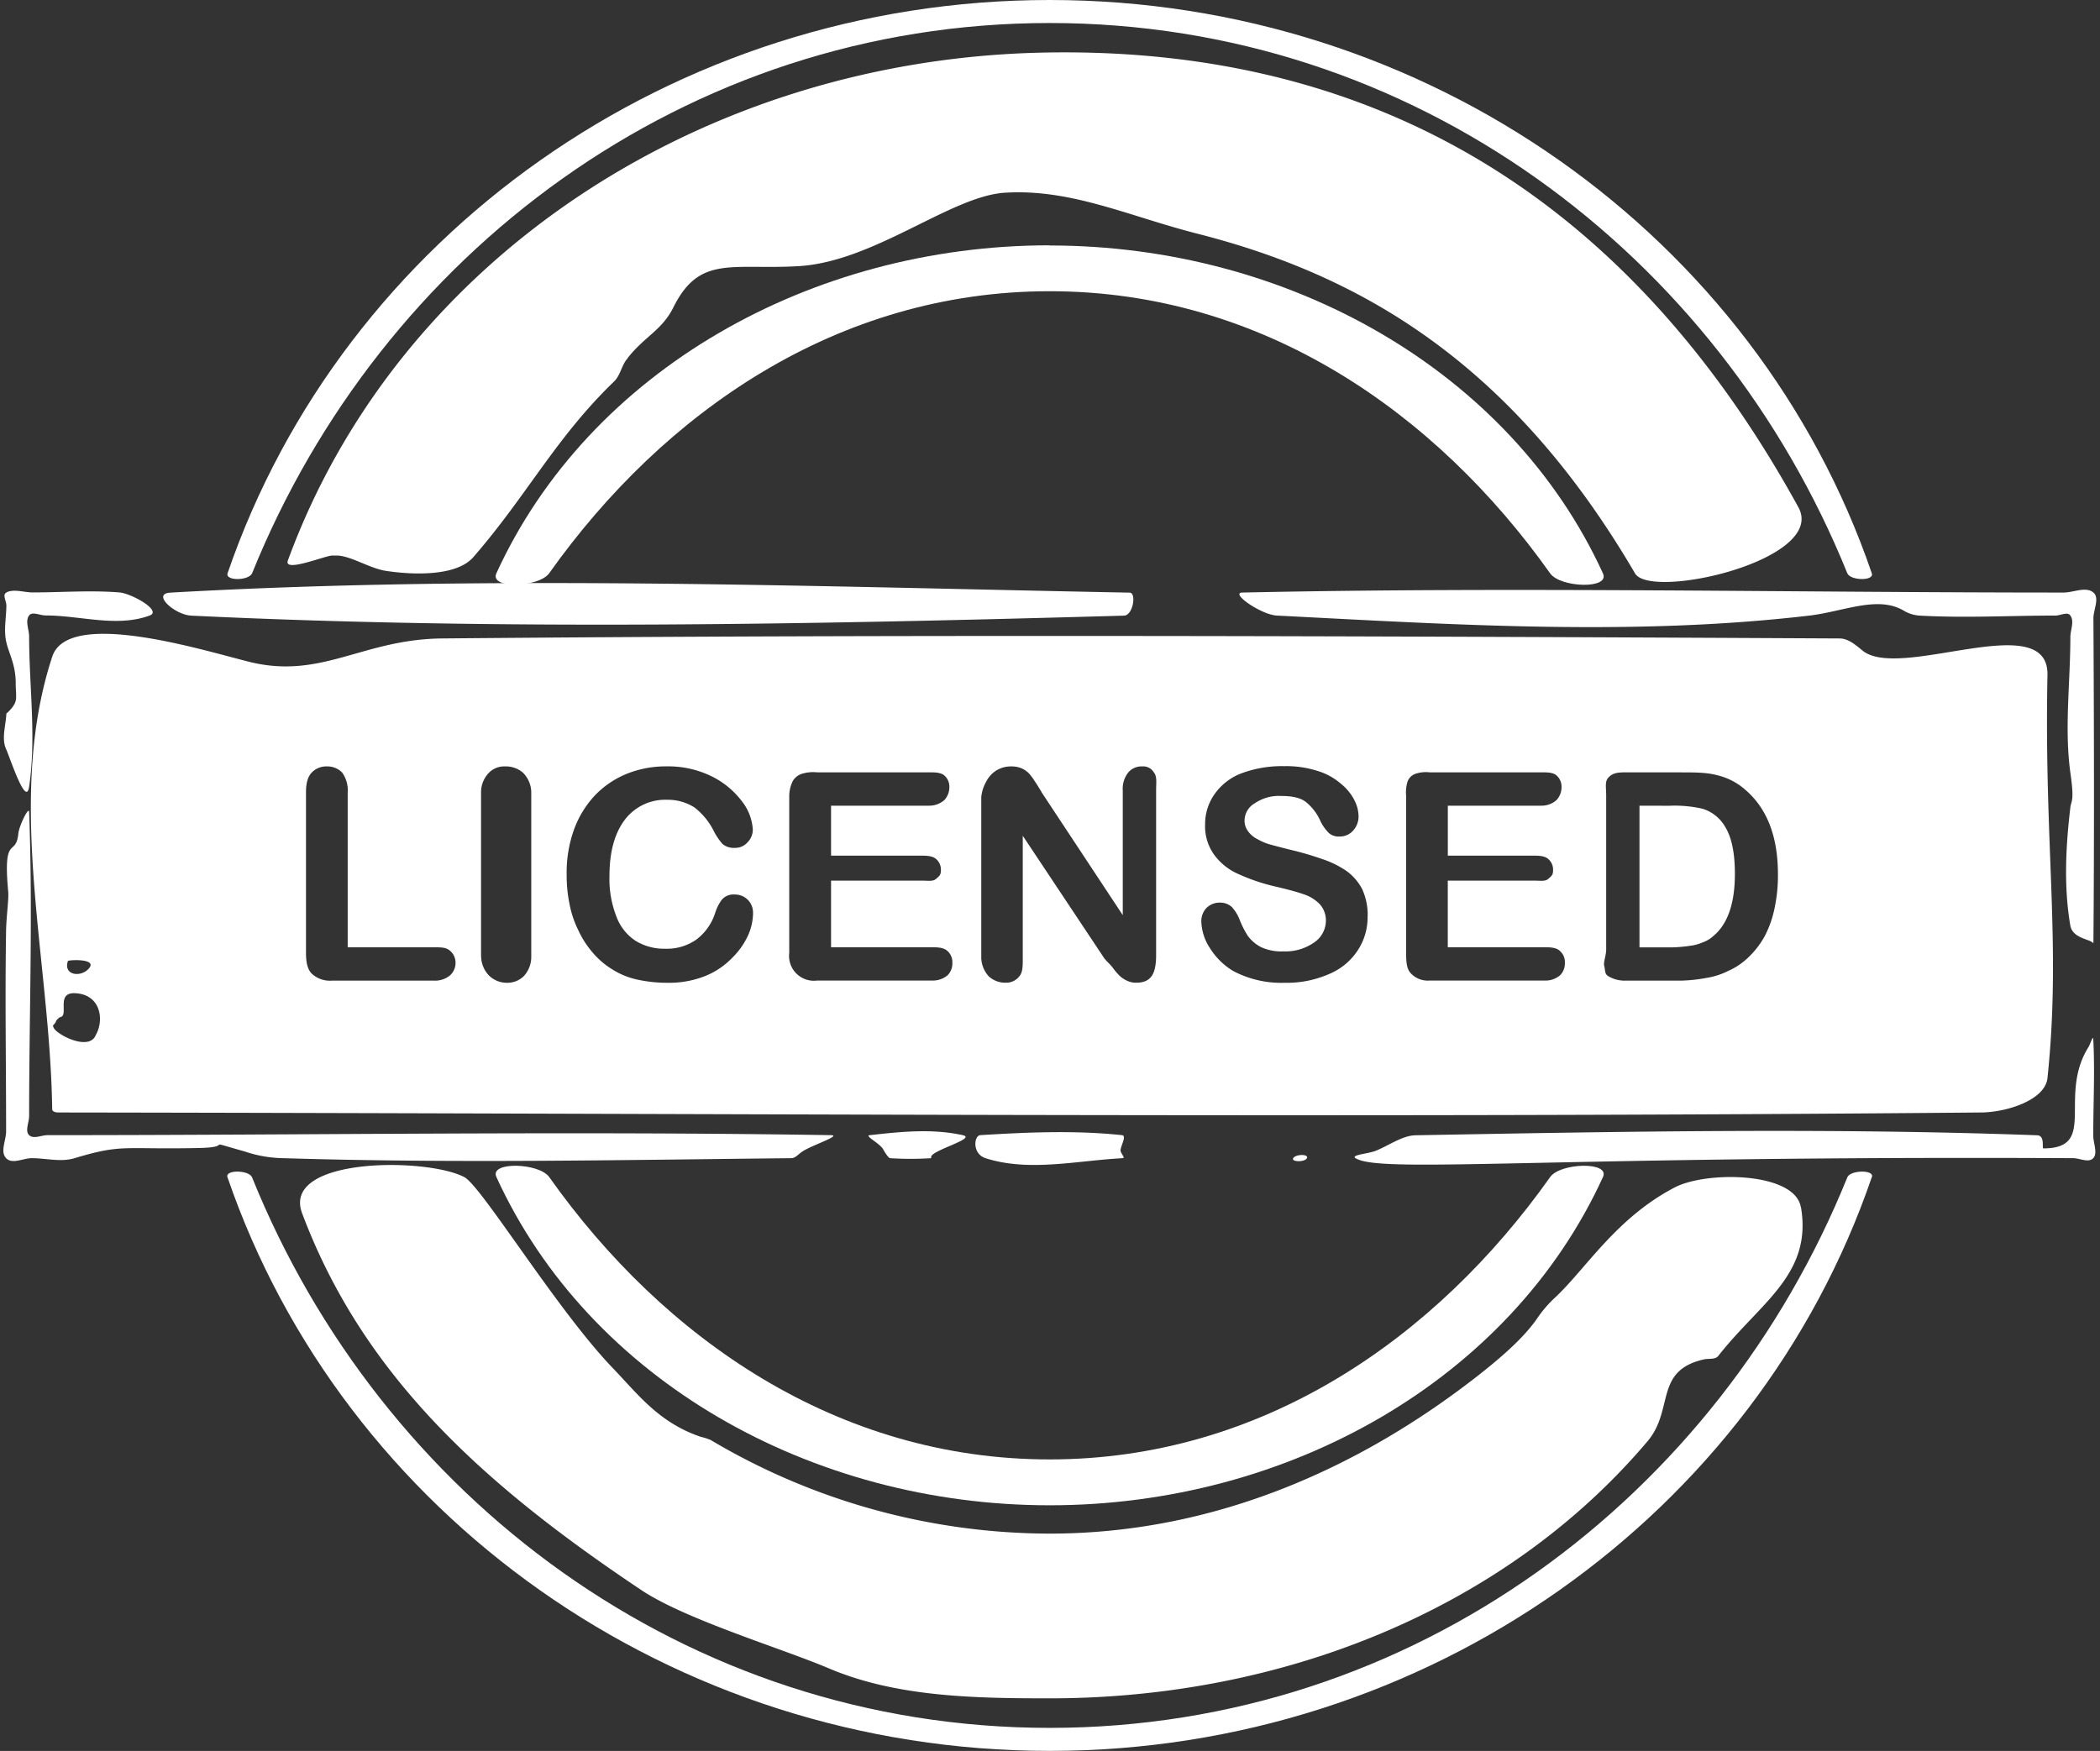
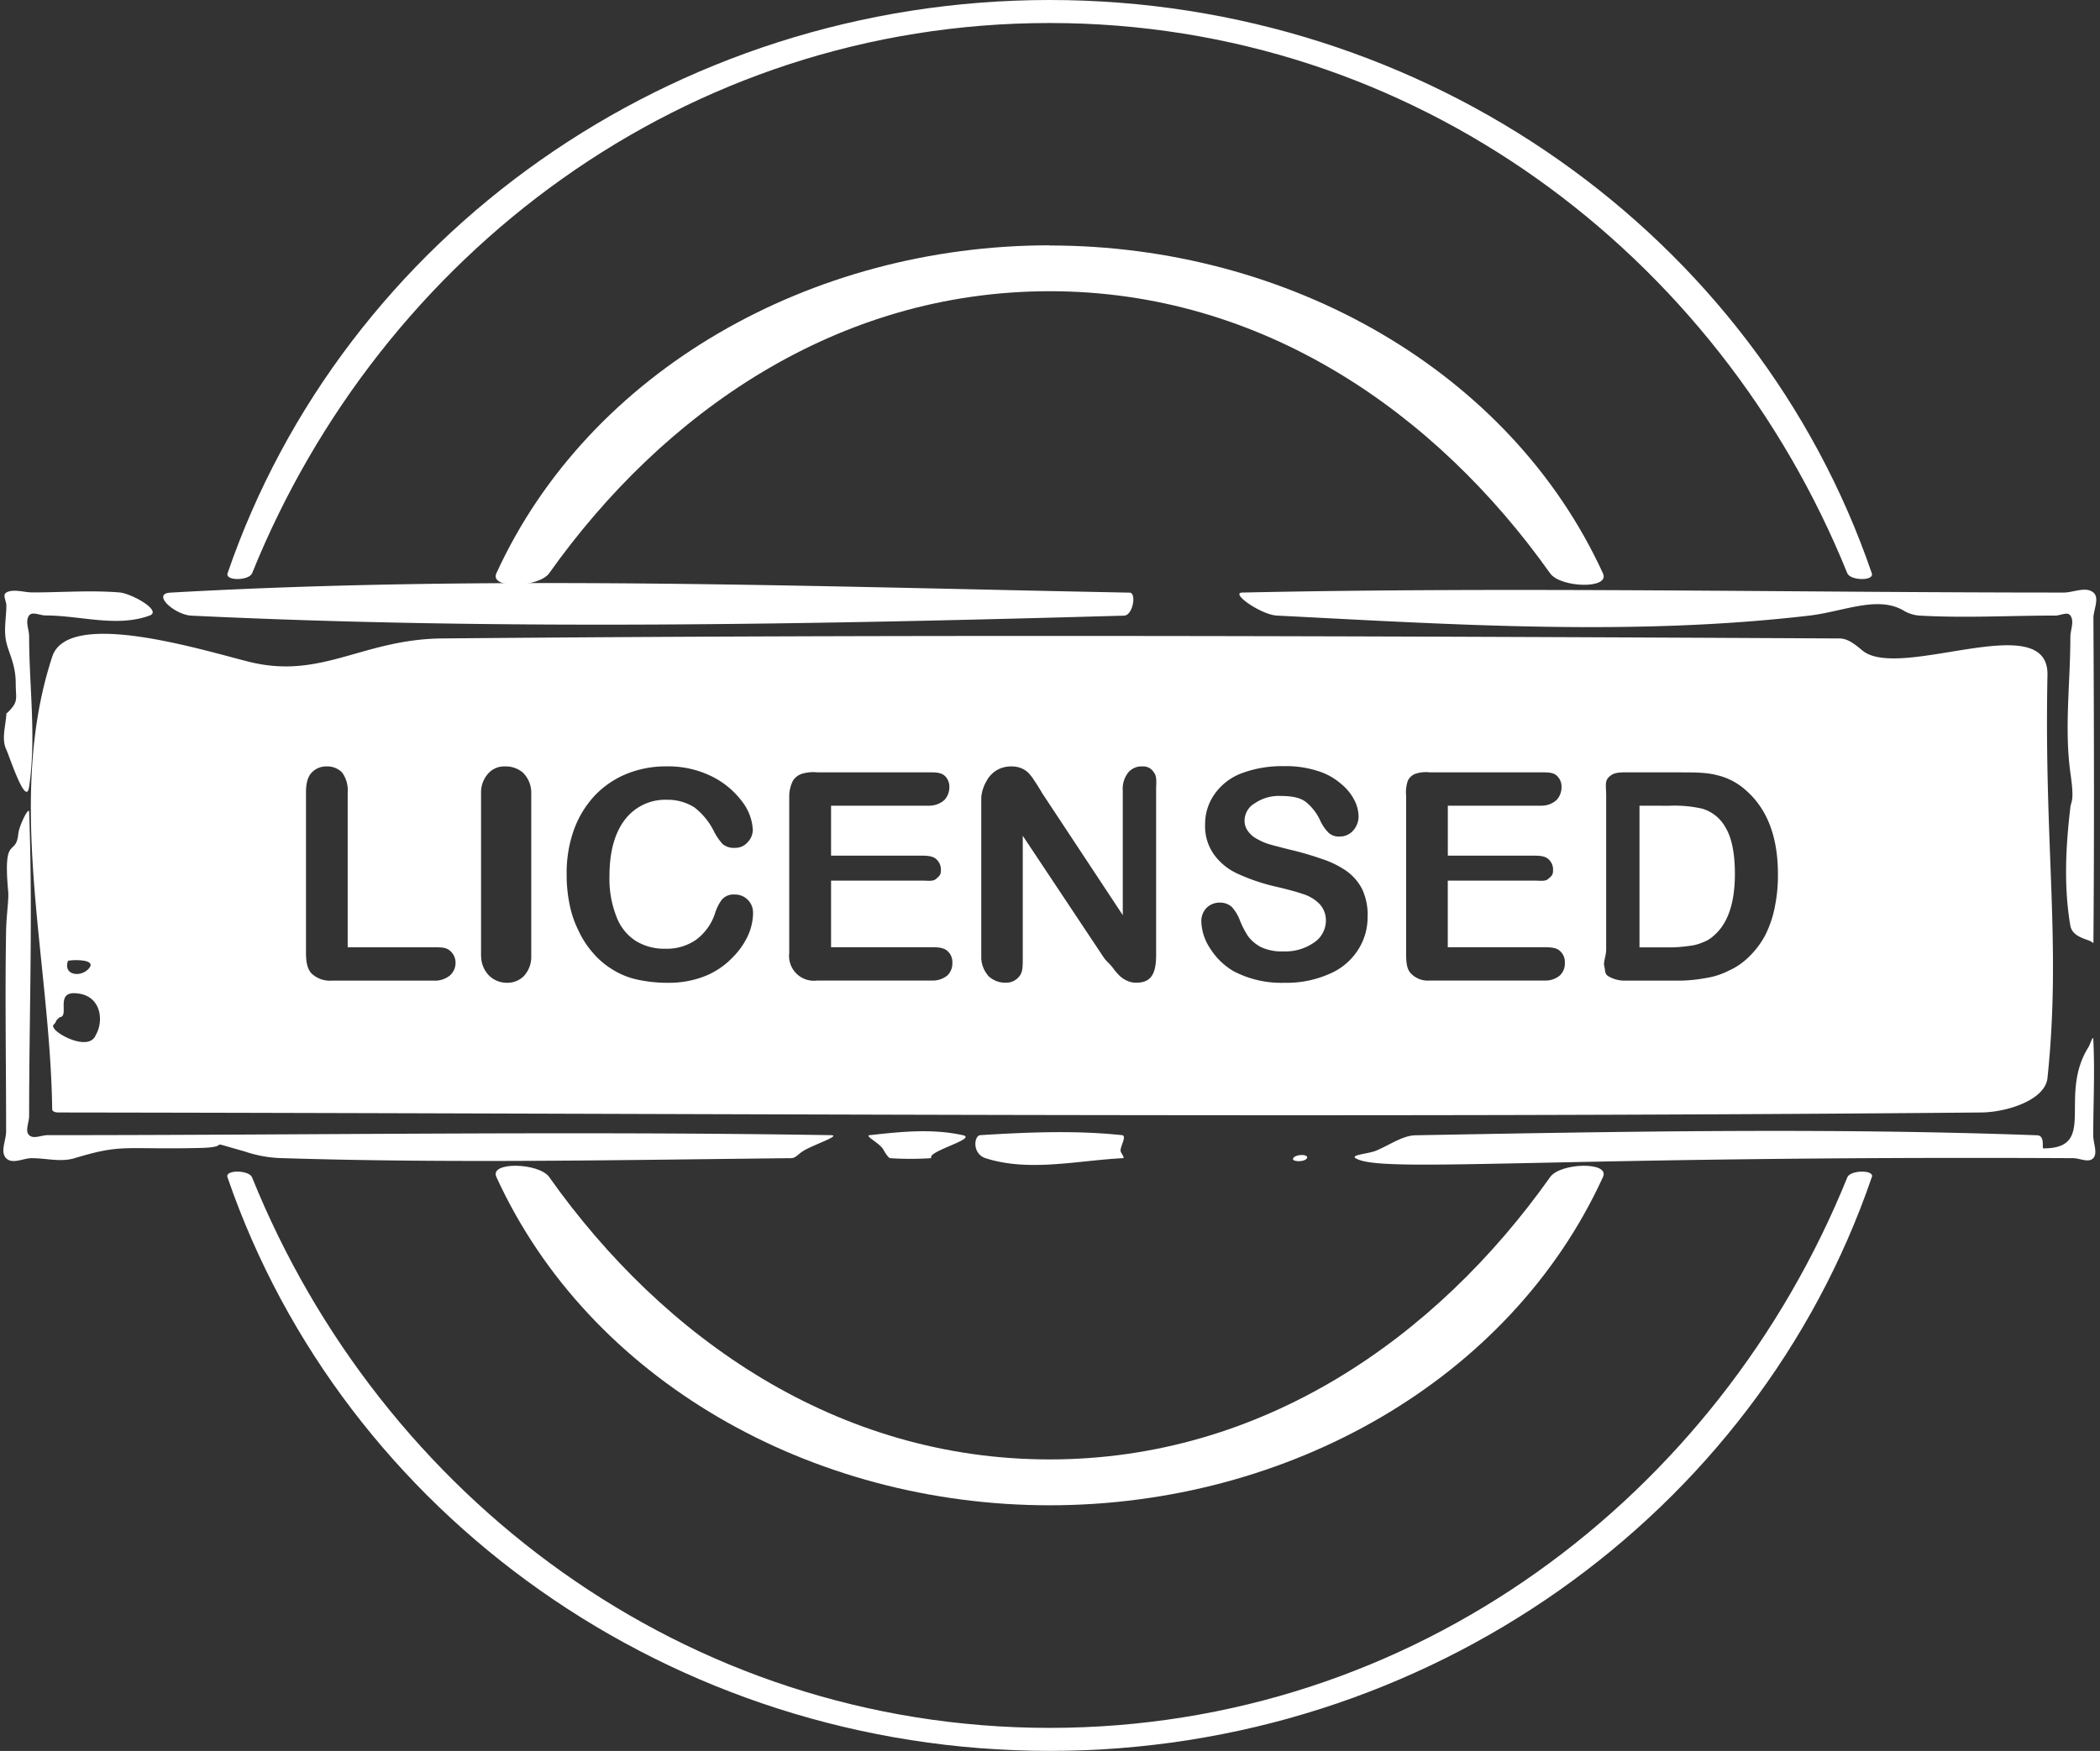
<svg xmlns="http://www.w3.org/2000/svg" data-name="Layer 1" fill="#000000" height="415.4" preserveAspectRatio="xMidYMid meet" version="1" viewBox="-0.8 0.0 498.1 415.4" width="498.1" zoomAndPan="magnify">
  <rect x="-0.8" y="0.0" width="498.1" height="415.4" fill="#333333" stroke="none" />
  <g id="change1_1">
    <path d="M248.17,0c89.59,0,167.62,56,195,136,.69,1.87-5.05,1.8-5.81,0C406.8,60.38,334.65,5.46,248.17,5.46S89.54,60.38,59,136c-.77,1.8-6.44,1.87-5.82,0C80.62,56,158.65,0,248.17,0Zm195,279.28c-27.4,80-105.43,136.11-195,136.11S80.62,359.3,53.15,279.28c-.62-1.8,5.05-1.73,5.82,0C89.54,355,161.7,409.93,248.17,409.93S406.8,355,437.38,279.28c.76-1.73,6.5-1.8,5.81,0Z" fill="#ffffff" fill-rule="evenodd" />
  </g>
  <g id="change1_2">
-     <path d="M248.17,12.45c68.84-1,133.17,27,177.59,107.89,6.85,12.52-35,22.07-38.74,15.7-29.2-49.93-64.89-70.68-103.7-80.57-16.33-4.15-30-10.72-45.73-9.75-12.87.76-31.13,16.46-49.12,17.43-15.7.89-23.31-2.63-29.47,9.61-2.7,5.53-6.64,6.85-10.79,12a3,3,0,0,1-.35.49c-1.24,1.52-1.52,3.8-3,5.25-13.91,13.42-20.62,27-33.42,41.71-4.08,4.63-14.53,4.15-20.54,3.25-4-.55-8.51-3.66-11.9-3.66H78c-1.66,0-11.62,4.15-10.52,1.17C93.9,60.87,166.61,13.56,248.17,12.45Zm178.21,274c2.7,16-9.76,22.62-19.65,35.27-.69.84-2.14.56-3.25.76-12,2.63-7.13,11.9-13.49,19.44-33.41,39.49-86,61-141.82,61-18,0-36.32-.34-52.23-7.05-11.21-4.78-33.9-11.55-44.48-18.54-37.29-24.9-66.07-50.76-80.6-89.49-5-13.35,29.54-13.28,38.47-8.58,4.08,2.14,21.93,31.47,35.21,45.3,5.88,6.09,10.86,12.94,20.89,16.32a14,14,0,0,1,2.35.76,157.82,157.82,0,0,0,80.39,22.2c38.53,0,72.85-15.14,101.07-37.07,5.4-4.21,11.42-9.27,14.74-14.25a28.41,28.41,0,0,1,3.94-4.56c7.4-6.85,14.46-18.88,28.43-26.21,7.54-4,28.65-3.74,30,4.7Z" fill="#ffffff" fill-rule="evenodd" />
-   </g>
+     </g>
  <g id="change1_3">
    <path d="M248.17,58.24c56.59,0,109.24,29.73,131.24,77.8,1.73,3.81-10.1,3.39-12.52,0C339.77,97.8,298.54,69.09,248.17,69.09S156.58,97.8,129.46,136c-2.42,3.39-14.25,3.81-12.52,0,22-48.07,74.64-77.8,131.23-77.8Zm131.24,221c-22,48.14-74.65,77.88-131.24,77.88s-109.23-29.74-131.23-77.88c-1.73-3.73,10.1-3.39,12.52,0,27.12,38.32,68.35,67,118.71,67s91.6-28.7,118.72-67c2.42-3.39,14.25-3.73,12.52,0Z" fill="#ffffff" fill-rule="evenodd" />
  </g>
  <g id="change1_4">
    <path d="M.71,140.61c-1,.41,0,2,0,3,0,2.91-.69,5.88,0,8.78.56,2.56,2.22,5.26,2.22,9.69,0,3.73.76,4.29-1.87,6.91-.14.14-.35.21-.35.35-.13,2.84-1.24,6,0,8.51,1,2.35,4.71,13.69,5.4,8.78,1.73-11.76,0-23.79,0-35.62,0-1.66-1-3.66,0-5,.76-1,2.56,0,3.87,0,8.24,0,17,2.91,24.77,0,2.91-1.17-4.43-5.26-7.26-5.46-6.85-.55-13.7,0-20.55,0-2.07,0-4.43-.9-6.23,0Zm5.4,52c-.07-1.39-2.35,3.25-2.56,5.12-.55,5.81-3.67-.14-2.42,13.62.21,1.8-.35,5.19-.48,9.13-.28,16,0,31.95,0,47.93,0,2.15-1.46,4.84,0,6.36s4.08,0,6.08,0c3.39,0,6.92,1,10.17,0,11.49-3.46,11.42-2,29.68-2.42,8.65-.2.07-2.14,10.66.83a29.75,29.75,0,0,0,9.2,1.59c40.12,1.25,80.31.42,120.44,0,1,0,1.73-1,2.56-1.52,2-1.45,9.55-3.87,6.85-3.94-61.92-1-123.83,0-185.82,0-1.45,0-3.32,1-4.36,0s0-3,0-4.57c0-24,.9-48.06,0-72.13Zm199.38,76.7c-1.32.14,2.21,1.8,3.18,3.32,0,.07,1.16,2.07,1.64,2.14a74.48,74.48,0,0,0,9.74,0v-.27c0-1.59,11-4.43,7.49-5.19-7.27-1.59-14.58-.83-22,0Zm26.22,0c-1.53.14-1.94,4.42,1.24,5.46,10.31,3.32,21.72.56,32.59,0,.62-.07-.56-1.17-.56-1.86.07-1.18,1.52-3.46.35-3.6-11.14-1.18-22.42-.69-33.62,0Zm34.1-123.25c2.15-.07,3-5.46,1.32-5.46-75.82-1.45-151.85-4.29-227.54,0-4.49.27,1,5.25,5,5.46,73.6,3.53,147.49,2.08,221.23,0Zm40.13,128.71c-.56.9,2.76,1,3.25,0s-2.63-1-3.25,0Zm14.8,0c5.74,3.74,45.87-.62,170.19,0,1.58,0,3.66,1.18,4.77,0s0-3.59,0-5.32c0-7.68.41-15.36,0-23-.07-.84-.77,1.38-1.11,1.93-7.4,11.76,2.28,24.07-10.72,24.07-.42,0,.48-3-1.45-3.11-49.12-1.8-98.31-.9-147.5,0-3,.07-5.95,2.21-9.2,3.6-1.86.82-6.22,1-5,1.86Zm175-51.11c.21-25.66.14-51.32,0-77,0-2,1.52-4.77,0-6.08-1.8-1.52-4.71,0-7.06,0-65,0-129.92-1.39-194.81,0-3,.07,4.43,5.25,8.16,5.46,42.07,2.15,84.54,4.91,126.4,0,8.23-1,16.25-4.84,22.41-1.11a8.51,8.51,0,0,0,3.53,1.11c10.79.62,21.58,0,32.37,0,1.18,0,2.91-1,3.53,0,1,1.38,0,3.39,0,5.12,0,10.72-1.45,21.58,0,32.16,1,6.92.21,6.5,0,8.23-1.1,9.27-1.59,18.88,0,28.08.49,2.63,3.74,3.11,4.92,3.74.13.06.55.48.55.27Z" fill="#ffffff" fill-rule="evenodd" />
  </g>
  <g id="change1_5">
    <path d="M11.58,155.82c-11.14,34-.49,71.52,0,107.34,0,.56.83.77,1.38.77,152.06.2,304.18,1.38,456.24,0,5.95-.07,15.08-2.91,15.64-8.17,3.32-31.67-.83-54.7,0-95.65.27-16.11-35.08,1.59-43.93-5.81-1.66-1.38-3.39-2.83-5.4-2.83-110.48-.56-221-1-331.51,0-18.68.2-28.36,9.61-45.17,5.67-10.1-2.42-43.45-13.14-47.25-1.32Zm70.09,32.1v36.82H102.2c1.59,0,2.84,0,3.74.82a3.69,3.69,0,0,1,1.31,2.79,4,4,0,0,1-1.31,3.05,5.53,5.53,0,0,1-3.74,1.25H77.92A6.32,6.32,0,0,1,73.15,231c-1-1-1.37-2.65-1.37-4.87V187.92c0-2.08.41-3.6,1.3-4.57a4.72,4.72,0,0,1,3.67-1.52,4.85,4.85,0,0,1,3.6,1.45A7.16,7.16,0,0,1,81.67,188ZM113.3,227V187.92a6.65,6.65,0,0,1,1.85-4.57,5.06,5.06,0,0,1,3.83-1.52,6.26,6.26,0,0,1,4.23,1.45,6.71,6.71,0,0,1,2,4.64V227a6.65,6.65,0,0,1-1.83,4.64,5.51,5.51,0,0,1-3.89,1.52,6.05,6.05,0,0,1-4.17-1.59,6.65,6.65,0,0,1-2-4.57Zm64.52-10.37a13.38,13.38,0,0,1-1.11,5.11,17.67,17.67,0,0,1-3.74,5.4,18.57,18.57,0,0,1-6.36,4.36,23.17,23.17,0,0,1-9.06,1.66,33.14,33.14,0,0,1-7.2-.76,18.33,18.33,0,0,1-5.81-2.35,19.31,19.31,0,0,1-4.84-4.15,21.91,21.91,0,0,1-3.32-5.19,24.06,24.06,0,0,1-2.08-6.16,33,33,0,0,1-.69-7,30.22,30.22,0,0,1,1.73-10.72,23.78,23.78,0,0,1,5-8.16,21.8,21.8,0,0,1,7.61-5.12,24.58,24.58,0,0,1,9.34-1.73A23.29,23.29,0,0,1,168,184.18a20.11,20.11,0,0,1,7.2,5.95,12,12,0,0,1,2.56,6.71,4.3,4.3,0,0,1-1.25,3,3.84,3.84,0,0,1-3,1.31,4.15,4.15,0,0,1-2.91-.9,14.31,14.31,0,0,1-2.14-3.18,16.29,16.29,0,0,0-4.57-5.53,11.86,11.86,0,0,0-6.57-1.8,12,12,0,0,0-9.89,4.71c-2.43,3.18-3.67,7.6-3.67,13.41a24.41,24.41,0,0,0,1.66,9.62,11.71,11.71,0,0,0,4.56,5.74,12.92,12.92,0,0,0,7,1.86,12.14,12.14,0,0,0,7.34-2.14,12.72,12.72,0,0,0,4.49-6.29,10.67,10.67,0,0,1,1.59-3.19,3.63,3.63,0,0,1,3.05-1.24,4.26,4.26,0,0,1,4.36,4.36Zm41.78-25.48H196.32V203H217.8c1.52,0,2.7.13,3.46.82a3.29,3.29,0,0,1,1.11,2.67c0,1.1-.35,1.32-1.11,2s-1.94.43-3.46.43H196.32v15.81h24c1.59,0,2.77.13,3.6.88a3.5,3.5,0,0,1,1.17,2.8,3.94,3.94,0,0,1-1.17,3,5.43,5.43,0,0,1-3.6,1.22H193a5.89,5.89,0,0,1-6.6-6.56V188.81a8.32,8.32,0,0,1,.84-3.52,3.92,3.92,0,0,1,2.19-1.72,9.24,9.24,0,0,1,3.57-.34H219.6c1.59,0,2.77.06,3.6.75a3.51,3.51,0,0,1,1.18,2.7,4.49,4.49,0,0,1-1.18,3.12,5.35,5.35,0,0,1-3.54,1.34Zm26.59-3.29,19.32,29.25V187.57a6.23,6.23,0,0,1,1.29-4.29,4.1,4.1,0,0,1,3.35-1.45,2.9,2.9,0,0,1,2.71,1.38c.83,1,.56,2.42.56,4.36v39c0,4.35-1.11,6.57-4.7,6.57a4.8,4.8,0,0,1-2.08-.42,6.34,6.34,0,0,1-1.9-1.24,15.68,15.68,0,0,1-1.64-1.94c-.55-.76-1.52-1.52-2.08-2.35l-19.23-28.91v29.12c0,1.86,0,3.32-.86,4.28a3.91,3.91,0,0,1-3.16,1.46,5.8,5.8,0,0,1-4-1.46,6.8,6.8,0,0,1-1.82-4.28V189.09a9.35,9.35,0,0,1,1.25-3.8,6.51,6.51,0,0,1,2.42-2.56,6.61,6.61,0,0,1,3.42-.9,6.17,6.17,0,0,1,2.37.41,5.43,5.43,0,0,1,1.78,1.18,12.22,12.22,0,0,1,1.45,1.94c.55.76,1,1.59,1.59,2.49Zm77.39,29.53a14.23,14.23,0,0,1-2.35,8.09,14.86,14.86,0,0,1-6.78,5.6,24.85,24.85,0,0,1-10.59,2.08,24.32,24.32,0,0,1-12.11-2.77,16.41,16.41,0,0,1-5.53-5.4,12.16,12.16,0,0,1-2.08-6.43,4.51,4.51,0,0,1,1.25-3.18,4.43,4.43,0,0,1,3.25-1.24,4.12,4.12,0,0,1,2.7,1,9.74,9.74,0,0,1,1.87,3,20.83,20.83,0,0,0,2,3.94,9,9,0,0,0,3.12,2.63,11.45,11.45,0,0,0,5.25,1,11.87,11.87,0,0,0,7.27-2.08,6.27,6.27,0,0,0,2.84-5.19,5.67,5.67,0,0,0-1.53-4,9.48,9.48,0,0,0-3.94-2.35c-1.59-.55-3.67-1.1-6.36-1.73a46.08,46.08,0,0,1-8.93-3,14.06,14.06,0,0,1-5.74-4.57,11.53,11.53,0,0,1-2.15-7.19,12.24,12.24,0,0,1,2.29-7.26,13.72,13.72,0,0,1,6.43-4.91,27.28,27.28,0,0,1,10-1.66,24.11,24.11,0,0,1,7.89,1.11,15,15,0,0,1,5.53,3,12.05,12.05,0,0,1,3.26,3.94,8.67,8.67,0,0,1,1,4,5,5,0,0,1-1.31,3.25,4.14,4.14,0,0,1-3.18,1.39,3.57,3.57,0,0,1-2.56-.83,10.37,10.37,0,0,1-2-2.84,12.07,12.07,0,0,0-3.25-4.36c-1.25-1.1-3.25-1.59-6.09-1.59a10.09,10.09,0,0,0-6.22,1.73,4.77,4.77,0,0,0-2.43,4.08,4.07,4.07,0,0,0,.83,2.56,6,6,0,0,0,2.22,1.87,12.92,12.92,0,0,0,2.9,1.24c1,.28,2.56.69,4.78,1.25a73.34,73.34,0,0,1,7.61,2.21,22.63,22.63,0,0,1,5.81,2.84,12.3,12.3,0,0,1,3.73,4.29,14.63,14.63,0,0,1,1.32,6.36Zm41.23-26.24h-22.2V203H363c1.59,0,2.7.13,3.46.82a3.29,3.29,0,0,1,1.11,2.67c0,1.1-.35,1.32-1.11,2s-1.87.43-3.46.43h-20.4v15.81h23c1.59,0,2.83.13,3.6.88a3.5,3.5,0,0,1,1.17,2.8,3.94,3.94,0,0,1-1.17,3,5.32,5.32,0,0,1-3.6,1.22H338.24a5.46,5.46,0,0,1-4.38-1.69c-1-1-1.14-2.65-1.14-4.87V188.81a8.76,8.76,0,0,1,.38-3.52,3.17,3.17,0,0,1,1.85-1.72,7.8,7.8,0,0,1,3.29-.34h26.57c1.66,0,2.83.06,3.59.75a3.47,3.47,0,0,1,1.18,2.7,4.45,4.45,0,0,1-1.18,3.12,5.23,5.23,0,0,1-3.6,1.34Zm19.79-7.91h13.14c3.39,0,6.29,0,8.78.68a15.31,15.31,0,0,1,6.58,3.39c5.19,4.42,7.81,11.06,7.81,20.12a37.44,37.44,0,0,1-.82,8.13,25.22,25.22,0,0,1-2.36,6.62,20.68,20.68,0,0,1-4.22,5.31,16.12,16.12,0,0,1-4.36,2.84A17.61,17.61,0,0,1,404,232a37.65,37.65,0,0,1-6.08.65H384.8a7.55,7.55,0,0,1-4.15-1.07c-.9-.55-.66-1.4-.93-2.36s.45-2.43.45-4V188.81c0-2.14-.38-3.45.59-4.41s1.92-1.17,4.07-1.17Zm3.47,7.91v33.6h8.08a35.22,35.22,0,0,0,3.87-.36,10.27,10.27,0,0,0,3-.8,7.37,7.37,0,0,0,2.63-1.58c3.38-2.84,5.05-7.78,5.05-14.69,0-4.91-.76-8.59-2.22-11a9.34,9.34,0,0,0-5.46-4.45,29.65,29.65,0,0,0-7.89-.71ZM12.54,242.21c-.55,1.24-1,.76-.62,1.59.62,1.59,8.1,5.53,9.89,2a3.63,3.63,0,0,1,.28-.56c1.8-3.53.9-9.41-5.19-9.61-4.49-.14-1.31,5.32-3.39,5.67-.2,0-.83.62-1,.9ZM15.31,228c-1.17,3.46,3.18,3.94,5,1.73,2.08-2.42-5-2-5-1.73Z" fill="#ffffff" fill-rule="evenodd" />
  </g>
</svg>